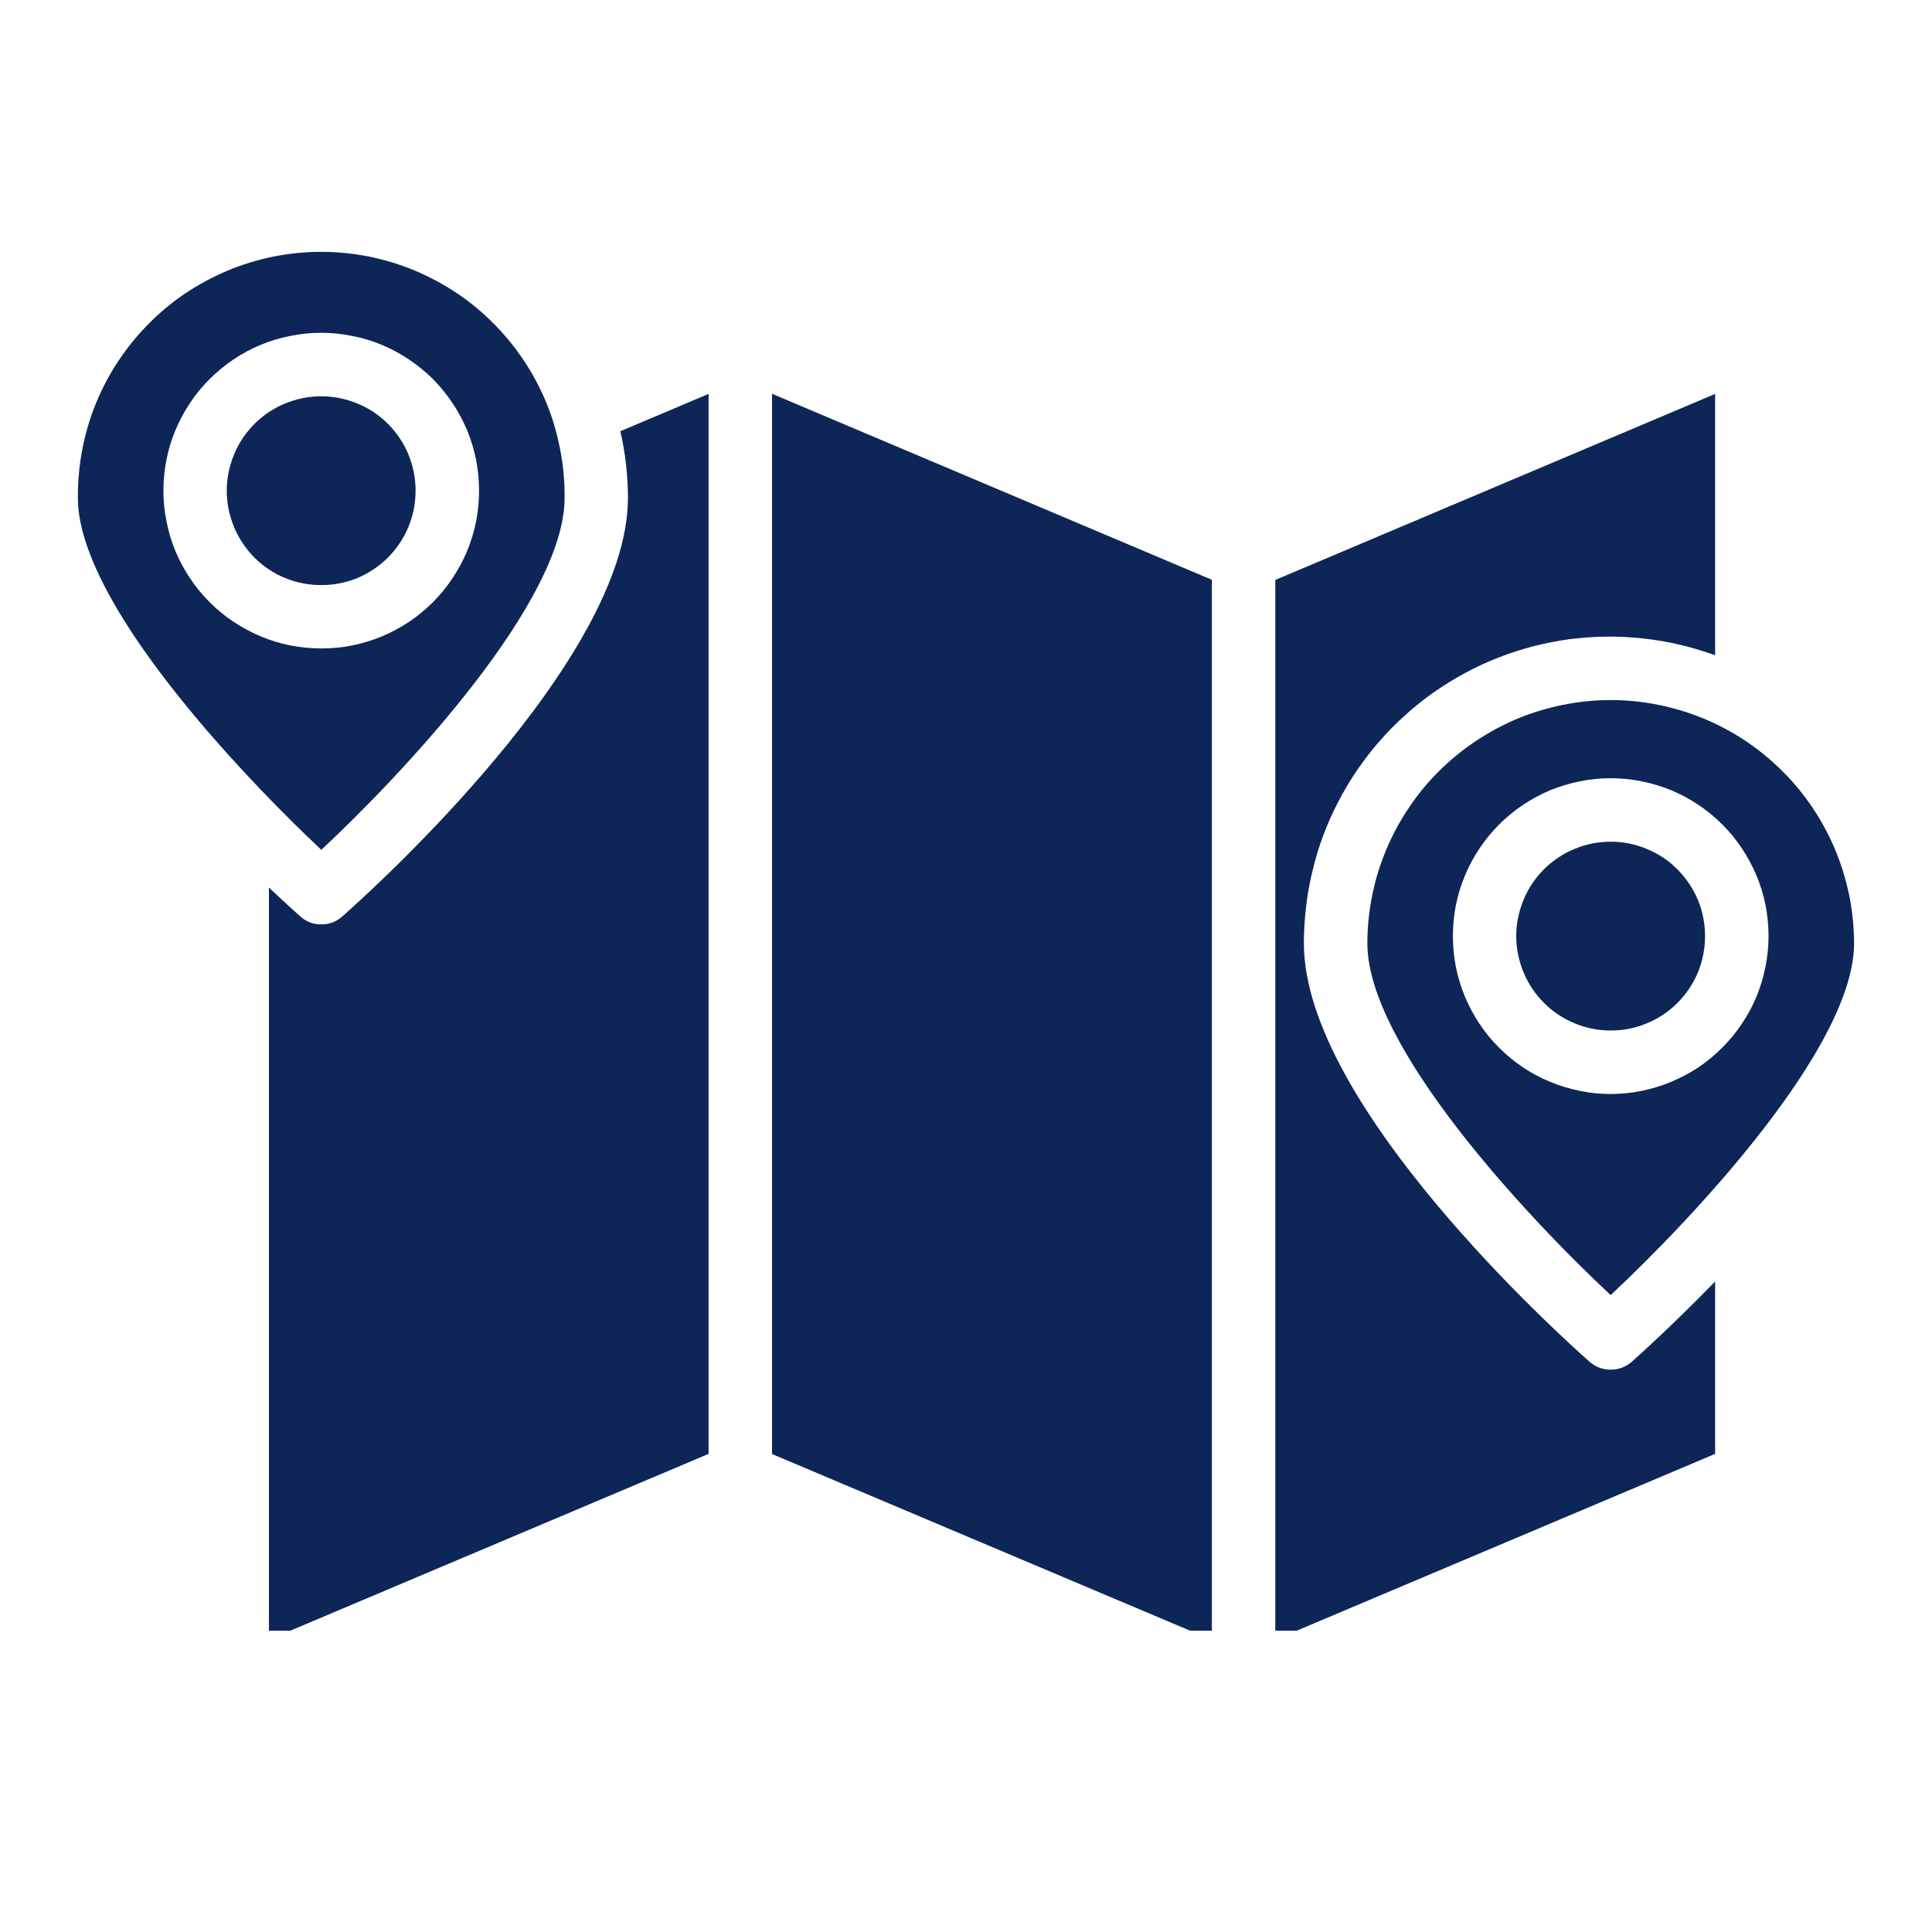
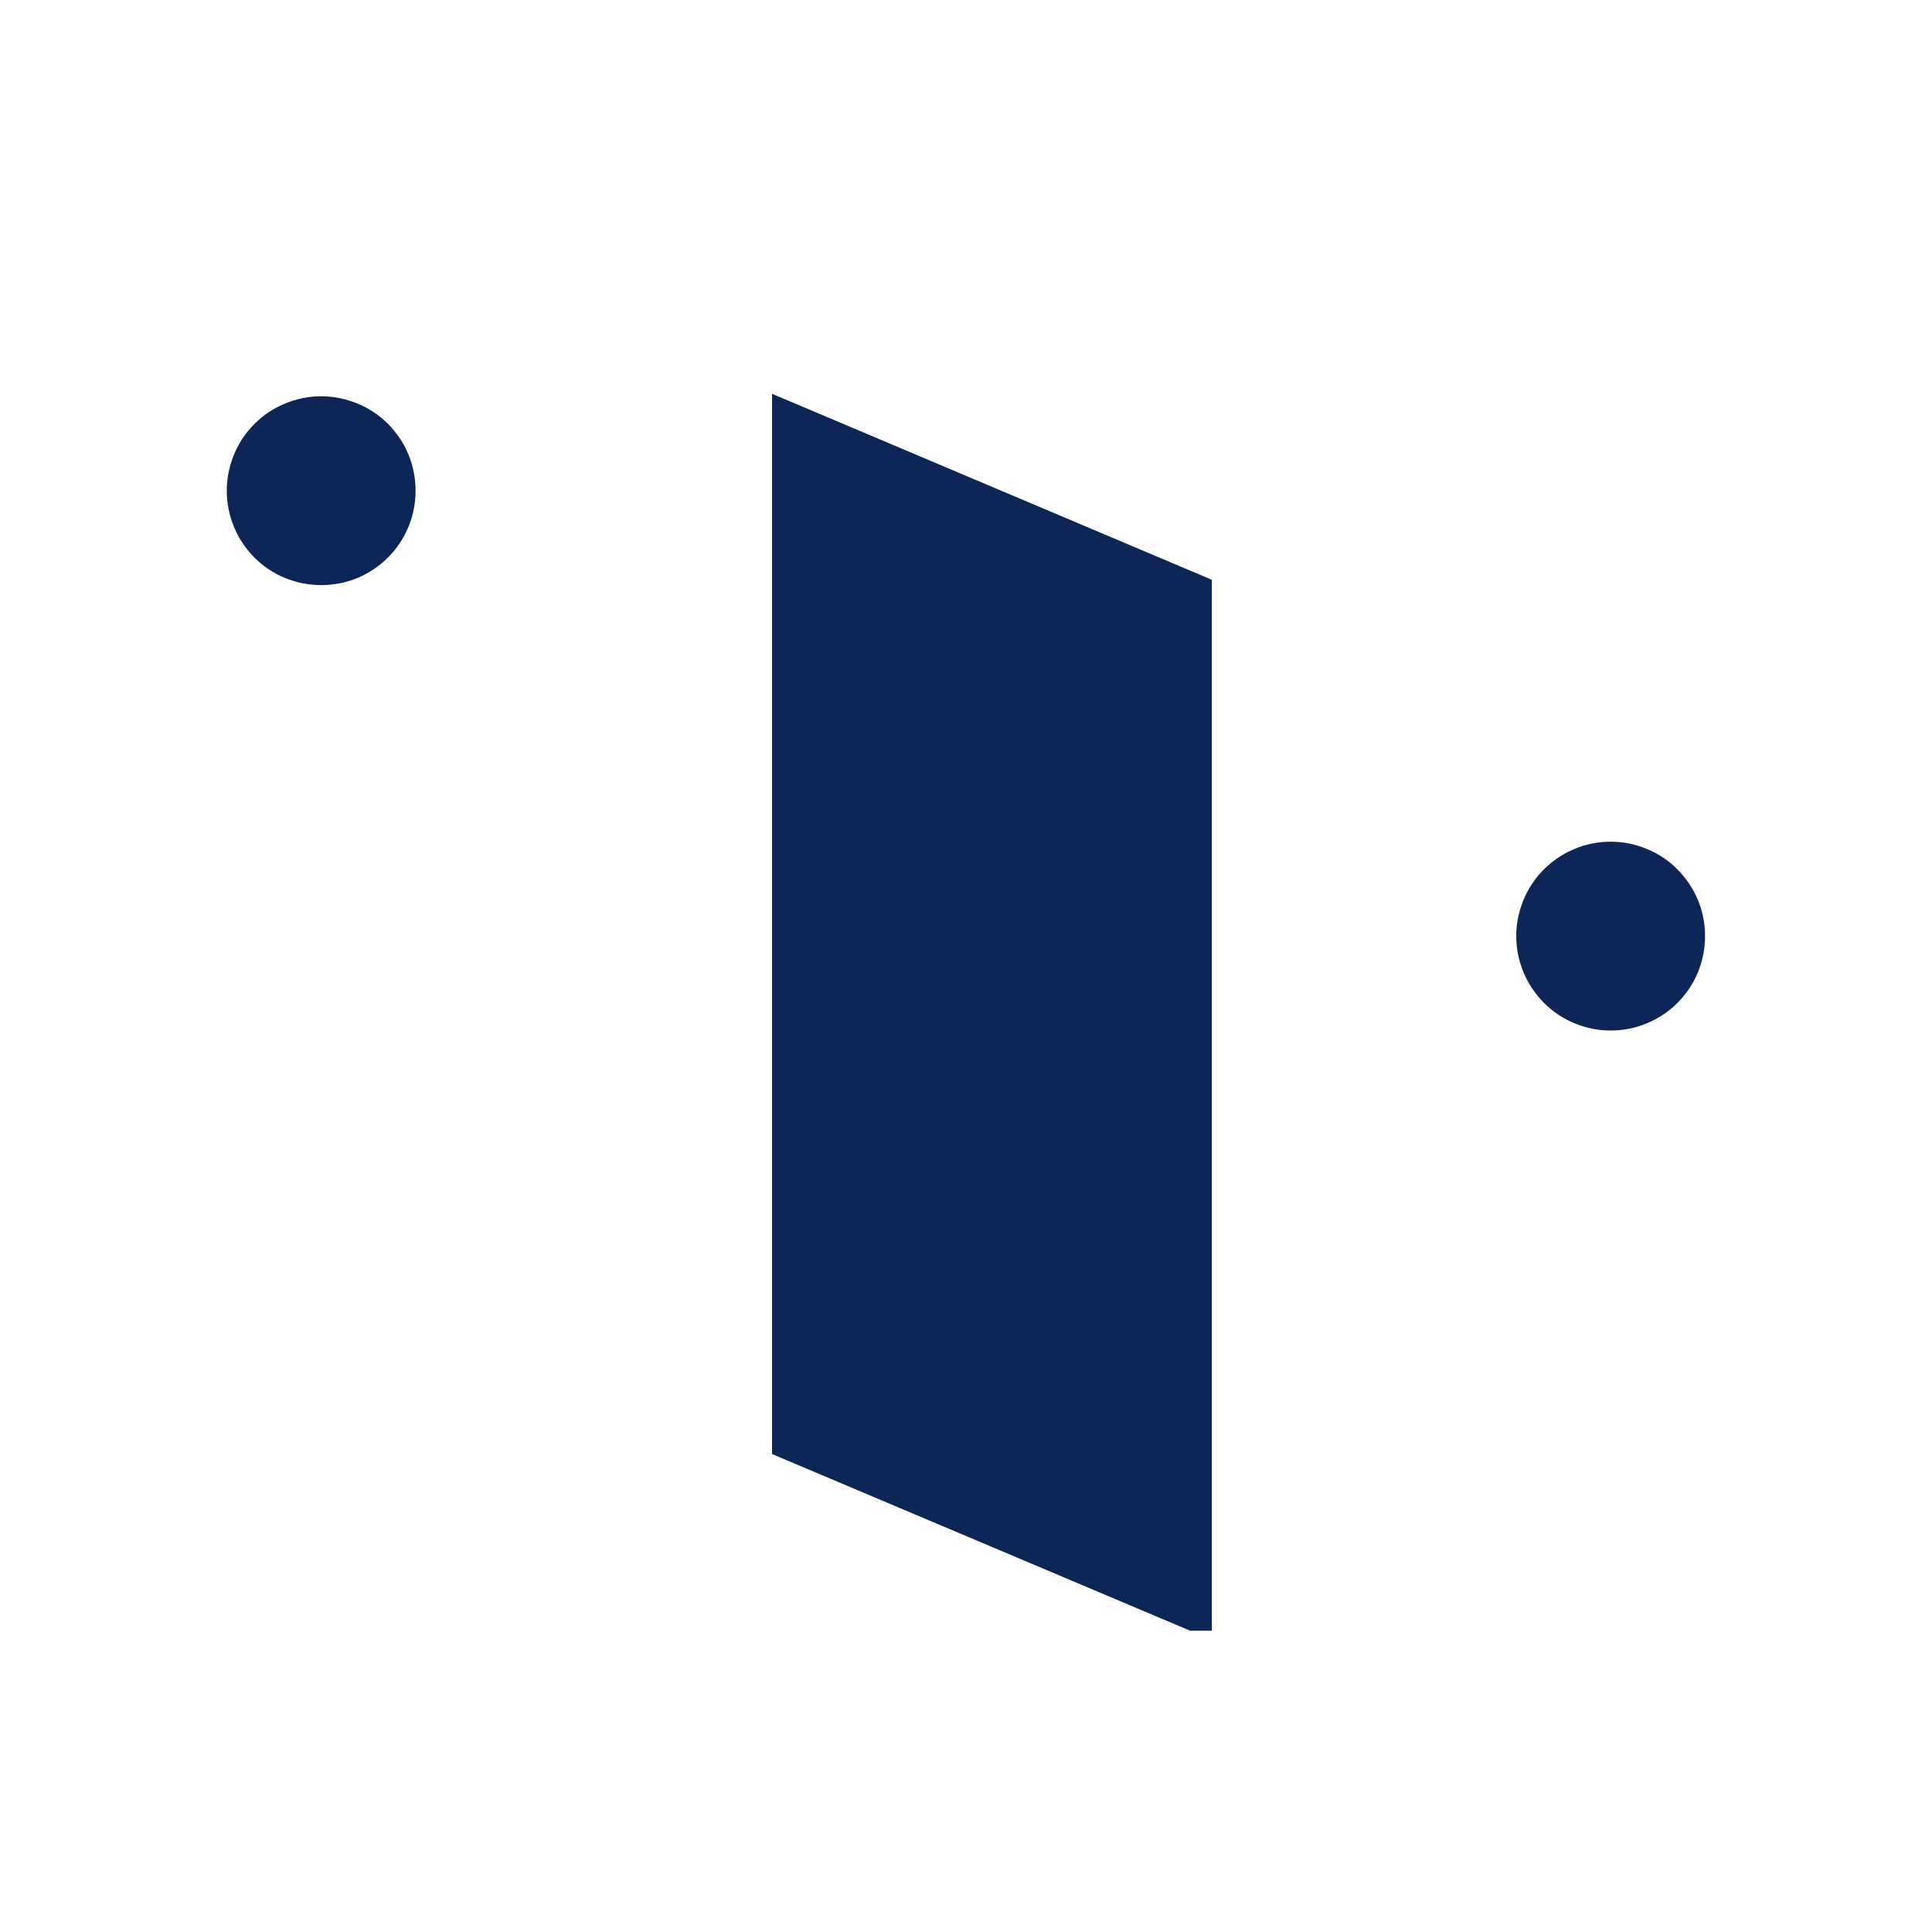
<svg xmlns="http://www.w3.org/2000/svg" width="68" zoomAndPan="magnify" viewBox="0 0 50.88 51" height="68" preserveAspectRatio="xMidYMid meet">
  <defs>
    <clipPath id="8dc4876535">
      <path d="M 1.957 6.383 L 15 6.383 L 15 23 L 1.957 23 Z M 1.957 6.383 " clip-rule="nonzero" />
    </clipPath>
    <clipPath id="f719c84140">
-       <path d="M 33 10 L 46 10 L 46 43.047 L 33 43.047 Z M 33 10 " clip-rule="nonzero" />
-     </clipPath>
+       </clipPath>
    <clipPath id="ca87ec6aaa">
      <path d="M 20 10 L 32 10 L 32 43.047 L 20 43.047 Z M 20 10 " clip-rule="nonzero" />
    </clipPath>
    <clipPath id="fc9b3faefa">
      <path d="M 7 10 L 19 10 L 19 43.047 L 7 43.047 Z M 7 10 " clip-rule="nonzero" />
    </clipPath>
  </defs>
  <g clip-path="url(#8dc4876535)">
-     <path fill="#0d2657" d="M 6.797 20.82 C 7.391 21.441 7.953 21.992 8.422 22.434 C 10.625 20.375 14.844 15.871 14.844 13.145 C 14.848 12.723 14.812 12.301 14.73 11.883 C 14.652 11.465 14.535 11.059 14.375 10.664 C 14.215 10.273 14.02 9.898 13.785 9.543 C 13.551 9.188 13.285 8.859 12.988 8.559 C 12.688 8.254 12.363 7.984 12.012 7.746 C 11.66 7.512 11.285 7.309 10.895 7.145 C 10.504 6.98 10.098 6.859 9.684 6.773 C 9.266 6.691 8.844 6.648 8.422 6.648 C 7.996 6.648 7.574 6.691 7.156 6.773 C 6.742 6.859 6.336 6.98 5.945 7.145 C 5.555 7.309 5.18 7.512 4.828 7.746 C 4.477 7.984 4.152 8.254 3.852 8.559 C 3.555 8.859 3.289 9.188 3.055 9.543 C 2.82 9.898 2.625 10.273 2.465 10.664 C 2.305 11.059 2.188 11.465 2.109 11.883 C 2.031 12.301 1.992 12.723 1.996 13.145 C 1.996 15.289 4.602 18.52 6.789 20.809 Z M 4.254 12.953 C 4.254 12.68 4.281 12.406 4.332 12.141 C 4.387 11.871 4.465 11.609 4.57 11.359 C 4.676 11.105 4.805 10.863 4.957 10.637 C 5.105 10.41 5.281 10.199 5.473 10.008 C 5.668 9.812 5.879 9.641 6.105 9.488 C 6.332 9.336 6.57 9.207 6.824 9.102 C 7.078 8.996 7.34 8.918 7.605 8.867 C 7.875 8.812 8.145 8.785 8.418 8.785 C 8.691 8.785 8.965 8.812 9.23 8.867 C 9.5 8.918 9.762 8.996 10.016 9.102 C 10.266 9.207 10.508 9.336 10.734 9.488 C 10.961 9.641 11.172 9.812 11.367 10.004 C 11.559 10.199 11.73 10.41 11.883 10.637 C 12.035 10.863 12.164 11.105 12.27 11.355 C 12.375 11.609 12.453 11.871 12.508 12.141 C 12.559 12.406 12.586 12.68 12.586 12.953 C 12.586 13.227 12.559 13.496 12.508 13.766 C 12.453 14.031 12.375 14.293 12.27 14.547 C 12.164 14.801 12.035 15.039 11.883 15.266 C 11.734 15.492 11.559 15.703 11.367 15.898 C 11.172 16.09 10.961 16.266 10.734 16.418 C 10.508 16.566 10.27 16.695 10.016 16.801 C 9.762 16.906 9.5 16.984 9.234 17.039 C 8.965 17.094 8.695 17.117 8.422 17.117 C 8.148 17.117 7.875 17.09 7.609 17.039 C 7.34 16.984 7.078 16.906 6.828 16.801 C 6.574 16.695 6.336 16.566 6.105 16.414 C 5.879 16.266 5.668 16.09 5.477 15.898 C 5.281 15.703 5.109 15.496 4.957 15.266 C 4.805 15.039 4.676 14.801 4.57 14.547 C 4.469 14.297 4.387 14.035 4.336 13.766 C 4.281 13.5 4.254 13.227 4.254 12.953 Z M 4.254 12.953 " fill-opacity="1" fill-rule="nonzero" />
-   </g>
-   <path fill="#0d2657" d="M 42.457 18.48 C 42.035 18.48 41.617 18.523 41.207 18.605 C 40.793 18.688 40.391 18.809 40 18.969 C 39.613 19.133 39.242 19.332 38.891 19.566 C 38.543 19.797 38.219 20.066 37.918 20.363 C 37.621 20.66 37.355 20.984 37.121 21.336 C 36.887 21.688 36.688 22.055 36.527 22.445 C 36.363 22.836 36.242 23.238 36.16 23.648 C 36.078 24.062 36.035 24.48 36.035 24.902 C 36.035 27.625 40.254 32.129 42.457 34.188 C 44.66 32.129 48.883 27.625 48.883 24.902 C 48.879 24.48 48.84 24.062 48.758 23.648 C 48.672 23.238 48.551 22.836 48.391 22.445 C 48.227 22.055 48.031 21.688 47.797 21.336 C 47.562 20.984 47.297 20.66 46.996 20.363 C 46.699 20.066 46.375 19.797 46.023 19.562 C 45.676 19.328 45.305 19.133 44.914 18.969 C 44.523 18.809 44.125 18.688 43.711 18.605 C 43.297 18.52 42.879 18.48 42.457 18.48 Z M 42.457 28.879 C 42.184 28.879 41.914 28.852 41.645 28.797 C 41.375 28.742 41.117 28.664 40.863 28.559 C 40.609 28.457 40.371 28.328 40.145 28.176 C 39.914 28.023 39.707 27.852 39.512 27.656 C 39.32 27.465 39.145 27.254 38.992 27.023 C 38.844 26.797 38.715 26.559 38.609 26.305 C 38.504 26.051 38.426 25.793 38.371 25.523 C 38.32 25.254 38.293 24.984 38.293 24.711 C 38.293 24.438 38.32 24.164 38.371 23.898 C 38.426 23.629 38.504 23.367 38.609 23.117 C 38.715 22.863 38.844 22.621 38.996 22.395 C 39.148 22.168 39.32 21.957 39.512 21.766 C 39.707 21.57 39.918 21.398 40.145 21.246 C 40.371 21.094 40.613 20.965 40.863 20.859 C 41.117 20.758 41.379 20.676 41.645 20.625 C 41.914 20.57 42.184 20.543 42.461 20.543 C 42.734 20.543 43.004 20.57 43.273 20.625 C 43.539 20.676 43.801 20.758 44.055 20.859 C 44.305 20.965 44.547 21.094 44.773 21.246 C 45 21.398 45.211 21.57 45.406 21.766 C 45.598 21.957 45.77 22.168 45.922 22.395 C 46.074 22.625 46.203 22.863 46.309 23.117 C 46.414 23.367 46.492 23.629 46.547 23.898 C 46.598 24.168 46.625 24.438 46.625 24.711 C 46.625 24.984 46.598 25.254 46.543 25.523 C 46.492 25.793 46.41 26.051 46.309 26.305 C 46.203 26.559 46.074 26.797 45.922 27.023 C 45.77 27.254 45.598 27.461 45.402 27.656 C 45.211 27.848 45 28.023 44.773 28.176 C 44.543 28.328 44.305 28.453 44.051 28.559 C 43.801 28.664 43.539 28.742 43.27 28.797 C 43.004 28.852 42.73 28.879 42.457 28.879 Z M 42.457 28.879 " fill-opacity="1" fill-rule="nonzero" />
+     </g>
  <g clip-path="url(#f719c84140)">
-     <path fill="#0d2657" d="M 45.215 33.828 C 44.141 34.934 43.262 35.727 43.012 35.949 C 42.855 36.086 42.668 36.156 42.457 36.156 C 42.246 36.156 42.062 36.086 41.902 35.949 C 41.133 35.266 34.359 29.168 34.359 24.902 C 34.359 24.578 34.379 24.254 34.418 23.934 C 34.453 23.609 34.512 23.293 34.59 22.977 C 34.664 22.664 34.758 22.352 34.871 22.051 C 34.988 21.746 35.117 21.449 35.266 21.164 C 35.418 20.875 35.582 20.598 35.766 20.328 C 35.949 20.062 36.145 19.805 36.359 19.562 C 36.574 19.316 36.801 19.086 37.043 18.871 C 37.281 18.652 37.535 18.453 37.801 18.266 C 38.066 18.082 38.344 17.91 38.629 17.758 C 38.914 17.605 39.207 17.469 39.512 17.352 C 39.812 17.234 40.121 17.137 40.434 17.055 C 40.75 16.977 41.066 16.914 41.387 16.871 C 41.711 16.832 42.031 16.809 42.355 16.805 C 42.68 16.801 43.004 16.82 43.328 16.855 C 43.648 16.891 43.969 16.945 44.285 17.02 C 44.598 17.094 44.91 17.188 45.215 17.297 L 45.215 10.398 L 33.605 15.309 L 33.605 43.285 L 45.215 38.379 Z M 45.215 33.828 " fill-opacity="1" fill-rule="nonzero" />
-   </g>
+     </g>
  <path fill="#0d2657" d="M 10.91 12.953 C 10.91 12.625 10.848 12.305 10.723 12 C 10.598 11.695 10.414 11.426 10.184 11.191 C 9.949 10.957 9.68 10.777 9.375 10.652 C 9.066 10.527 8.75 10.461 8.418 10.461 C 8.09 10.461 7.77 10.527 7.465 10.652 C 7.16 10.777 6.891 10.957 6.656 11.191 C 6.422 11.426 6.242 11.695 6.117 12 C 5.992 12.309 5.926 12.625 5.926 12.957 C 5.926 13.285 5.992 13.605 6.117 13.91 C 6.242 14.215 6.426 14.484 6.656 14.719 C 6.891 14.953 7.16 15.133 7.465 15.258 C 7.773 15.383 8.09 15.445 8.422 15.445 C 8.75 15.445 9.07 15.383 9.375 15.258 C 9.68 15.129 9.949 14.949 10.184 14.715 C 10.414 14.484 10.594 14.215 10.723 13.906 C 10.848 13.602 10.91 13.285 10.91 12.953 Z M 10.91 12.953 " fill-opacity="1" fill-rule="nonzero" />
  <g clip-path="url(#ca87ec6aaa)">
    <path fill="#0d2657" d="M 20.32 38.383 L 31.93 43.289 L 31.93 15.305 L 20.32 10.395 Z M 20.32 38.383 " fill-opacity="1" fill-rule="nonzero" />
  </g>
  <g clip-path="url(#fc9b3faefa)">
-     <path fill="#0d2657" d="M 8.977 24.191 C 8.816 24.332 8.633 24.402 8.422 24.402 C 8.211 24.402 8.023 24.332 7.867 24.191 C 7.738 24.078 7.438 23.805 7.039 23.43 L 7.039 43.285 L 18.645 38.379 L 18.645 10.398 L 16.316 11.383 C 16.449 11.965 16.516 12.551 16.516 13.148 C 16.516 17.41 9.746 23.512 8.977 24.191 Z M 8.977 24.191 " fill-opacity="1" fill-rule="nonzero" />
-   </g>
+     </g>
  <path fill="#0d2657" d="M 42.457 22.219 C 42.129 22.219 41.809 22.281 41.504 22.41 C 41.199 22.535 40.93 22.715 40.695 22.949 C 40.461 23.184 40.281 23.453 40.156 23.758 C 40.031 24.062 39.965 24.379 39.965 24.711 C 39.965 25.043 40.031 25.359 40.156 25.664 C 40.281 25.969 40.465 26.238 40.695 26.473 C 40.93 26.707 41.199 26.887 41.504 27.012 C 41.812 27.141 42.129 27.203 42.461 27.203 C 42.789 27.203 43.109 27.141 43.414 27.012 C 43.719 26.887 43.988 26.707 44.223 26.473 C 44.453 26.238 44.637 25.969 44.762 25.664 C 44.887 25.359 44.949 25.043 44.949 24.711 C 44.949 24.379 44.887 24.062 44.762 23.758 C 44.633 23.453 44.453 23.184 44.219 22.949 C 43.988 22.715 43.719 22.535 43.41 22.41 C 43.105 22.281 42.789 22.219 42.457 22.219 Z M 42.457 22.219 " fill-opacity="1" fill-rule="nonzero" />
</svg>